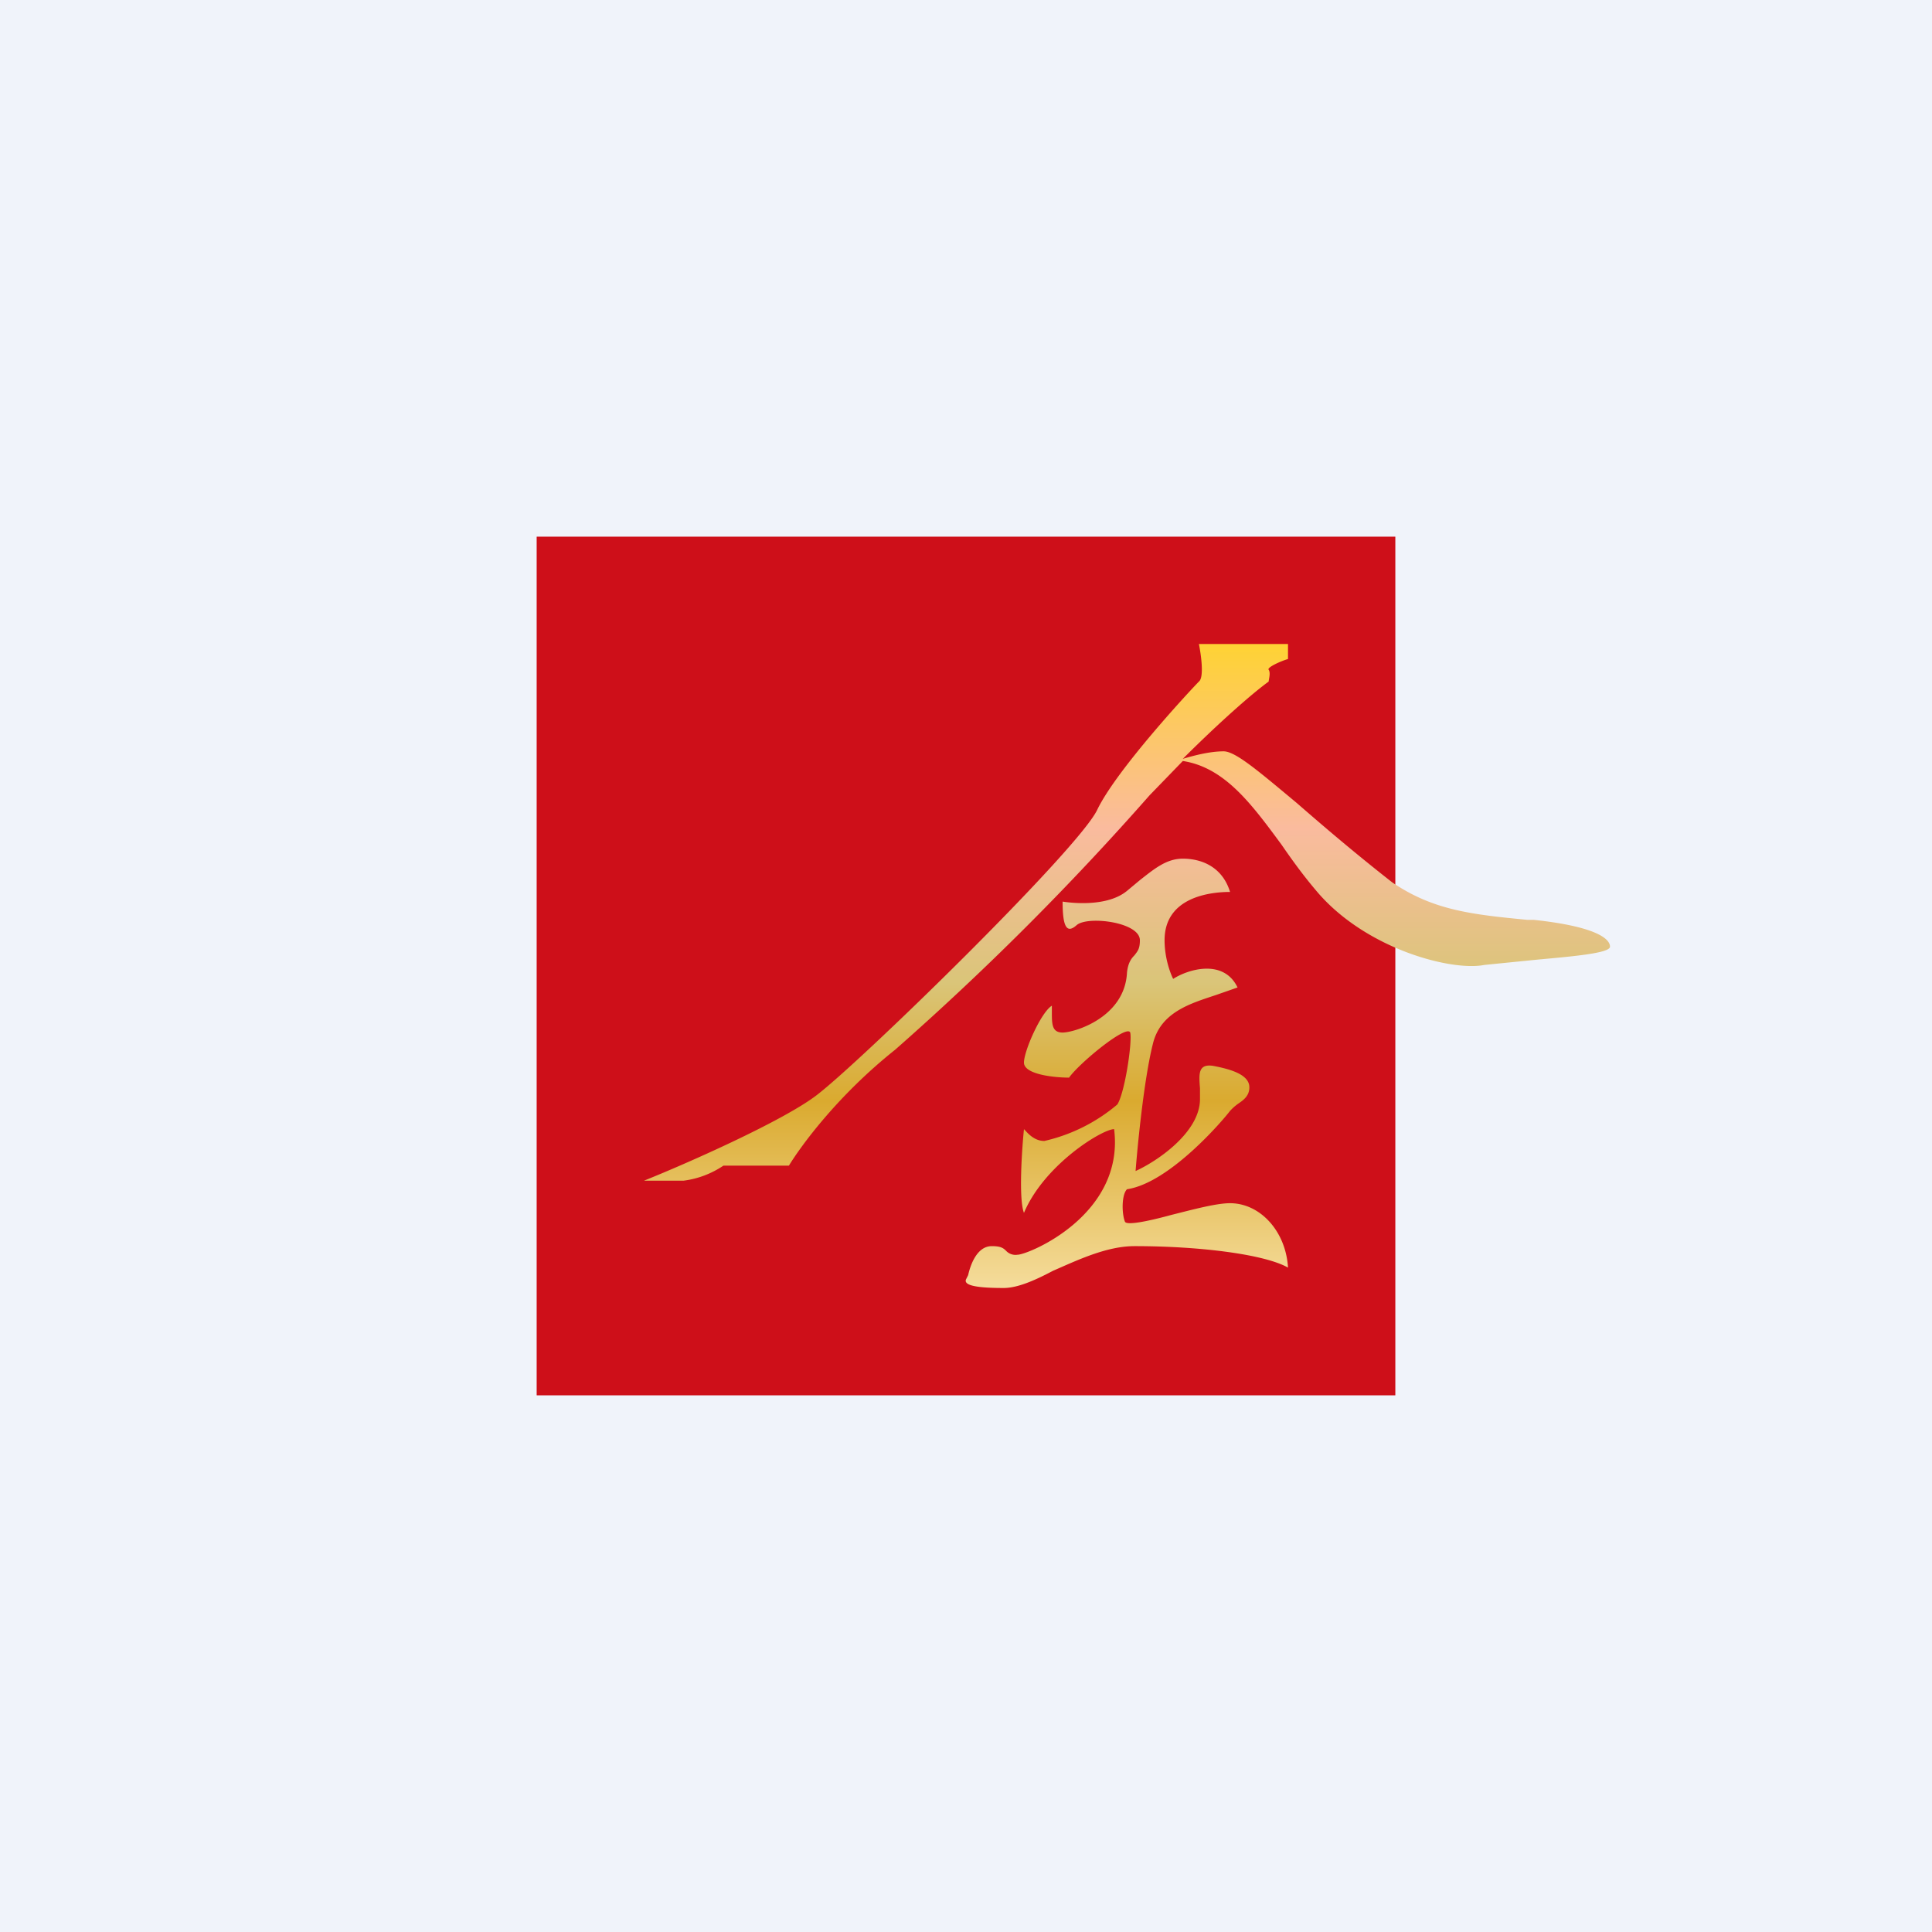
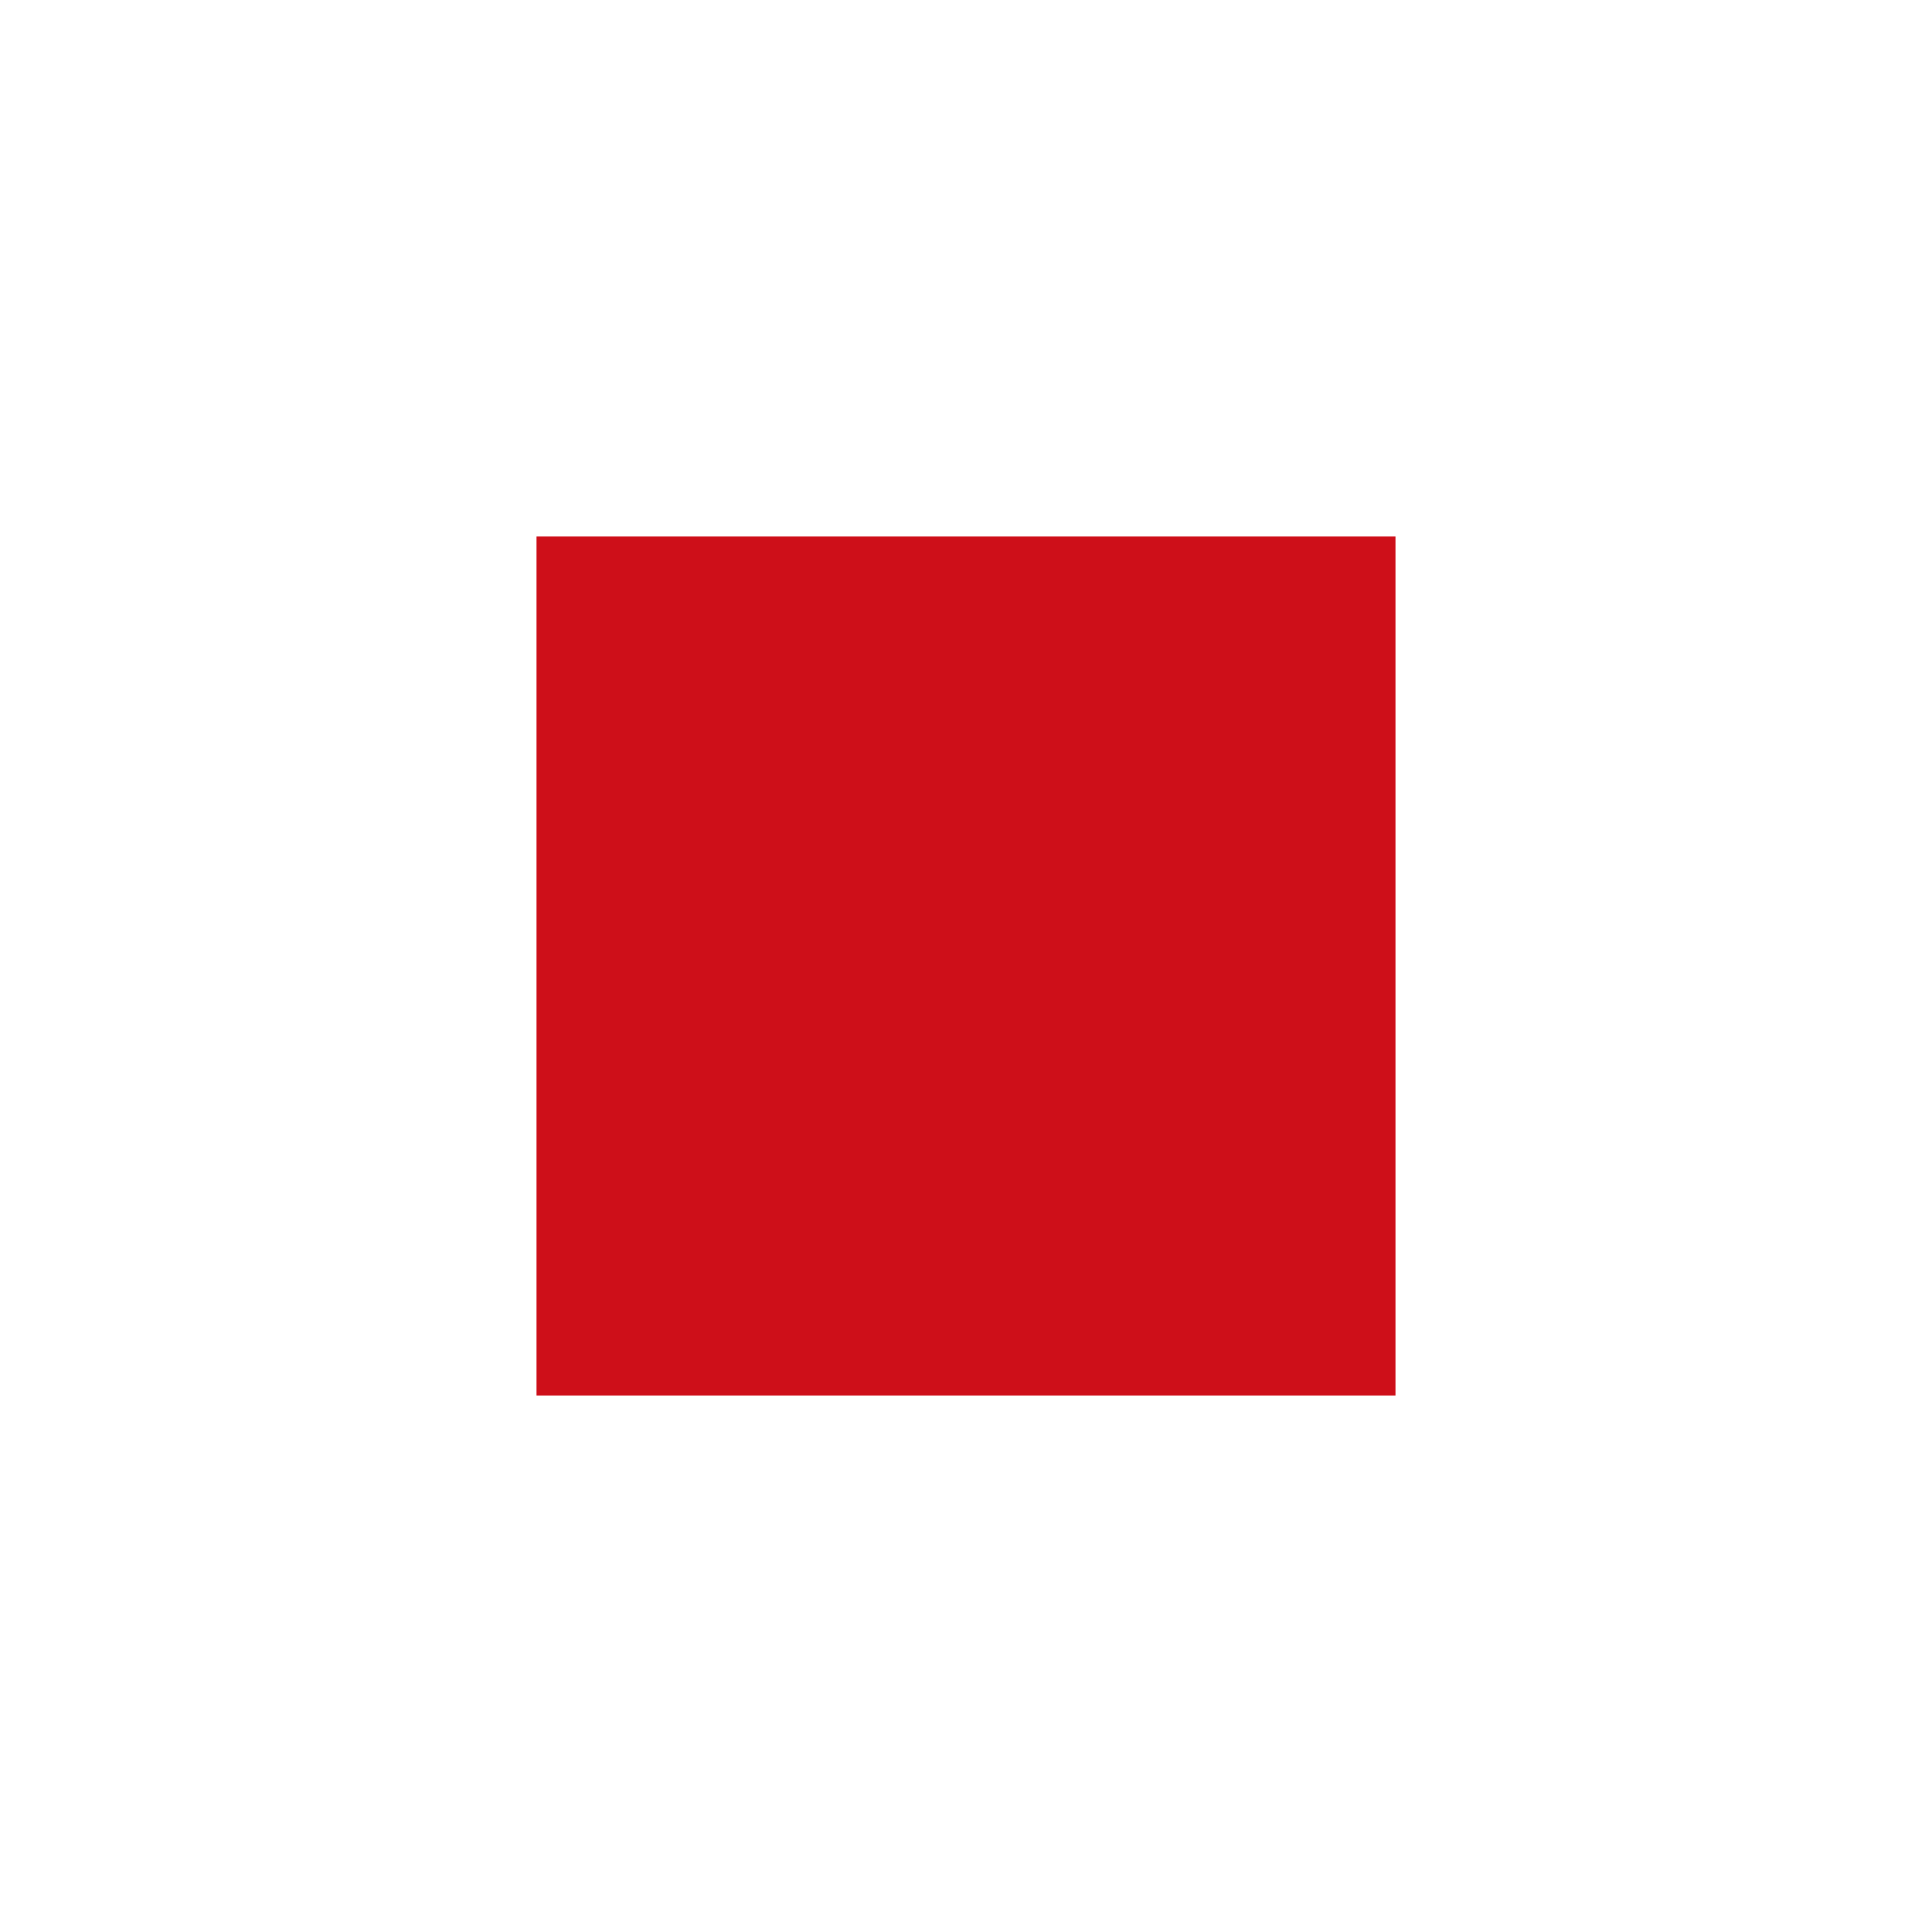
<svg xmlns="http://www.w3.org/2000/svg" width="18" height="18" viewBox="0 0 18 18">
-   <path fill="#F0F3FA" d="M0 0h18v18H0z" />
  <path fill="#CE0F19" d="M5 5h8v8H5z" />
-   <path d="M11.17 6H12v.14c-.07.02-.2.08-.18.1.02.03 0 .09 0 .11-.14.1-.45.37-.8.72.1-.03.25-.07.38-.07.11 0 .32.18.68.48.23.2.52.45.89.74.38.26.74.3 1.26.35h.06c.56.06.71.17.71.25 0 .06-.34.09-.67.12l-.5.05c-.3.06-1.08-.14-1.54-.66-.13-.15-.24-.3-.35-.46-.28-.38-.53-.72-.92-.78l-.31.32a26.3 26.3 0 0 1-2.37 2.37c-.54.43-.88.9-.99 1.08h-.61a.86.86 0 0 1-.37.14H6c.4-.16 1.28-.55 1.6-.79.4-.3 2.43-2.28 2.62-2.66.18-.38.89-1.14.95-1.2.05-.04.02-.25 0-.35Zm-.67 2.3c-.17.14-.47.12-.6.1 0 .24.04.3.13.22.1-.09.59-.03.59.14 0 .08-.02.1-.05.14-.03.03-.06.07-.07.16-.02.42-.49.56-.6.56-.1 0-.1-.08-.1-.19v-.06c-.1.06-.26.42-.26.53 0 .11.28.14.42.14.1-.14.54-.5.57-.42.02.09-.05.56-.12.67a1.6 1.6 0 0 1-.68.34c-.1 0-.16-.08-.19-.11-.02.2-.05.65 0 .78.19-.45.73-.78.84-.78.1.8-.8 1.17-.9 1.17a.12.12 0 0 1-.1-.03c-.03-.03-.05-.05-.14-.05-.14 0-.2.18-.22.27l-.02.04c-.02.05.07.08.35.08.13 0 .29-.07.46-.16.23-.1.5-.23.76-.23.63 0 1.22.08 1.43.2-.02-.34-.26-.6-.54-.6-.13 0-.35.06-.55.11-.22.06-.42.1-.43.06-.03-.08-.03-.25.02-.3.4-.06.9-.65.96-.73a.47.47 0 0 1 .08-.07c.06-.04.1-.08.1-.15 0-.12-.18-.17-.34-.2-.14-.02-.13.08-.12.21v.1c0 .31-.4.58-.6.67.02-.26.08-.86.16-1.18.07-.3.35-.38.59-.46l.2-.07c-.13-.27-.46-.17-.6-.08-.03-.06-.08-.2-.08-.36 0-.4.42-.45.61-.45-.07-.23-.26-.31-.44-.31-.15 0-.26.09-.4.2l-.12.1Z" fill="url(#a3urnl2fx)" />
  <defs>
    <linearGradient id="a3urnl2fx" x1="10.44" y1="5.89" x2="10.44" y2="12.41" gradientUnits="userSpaceOnUse">
      <stop stop-color="#FFD42D" />
      <stop offset=".28" stop-color="#FABB9E" />
      <stop offset=".5" stop-color="#DAC579" />
      <stop offset=".67" stop-color="#DAAA2F" />
      <stop offset="1" stop-color="#FBE8B5" />
    </linearGradient>
  </defs>
</svg>